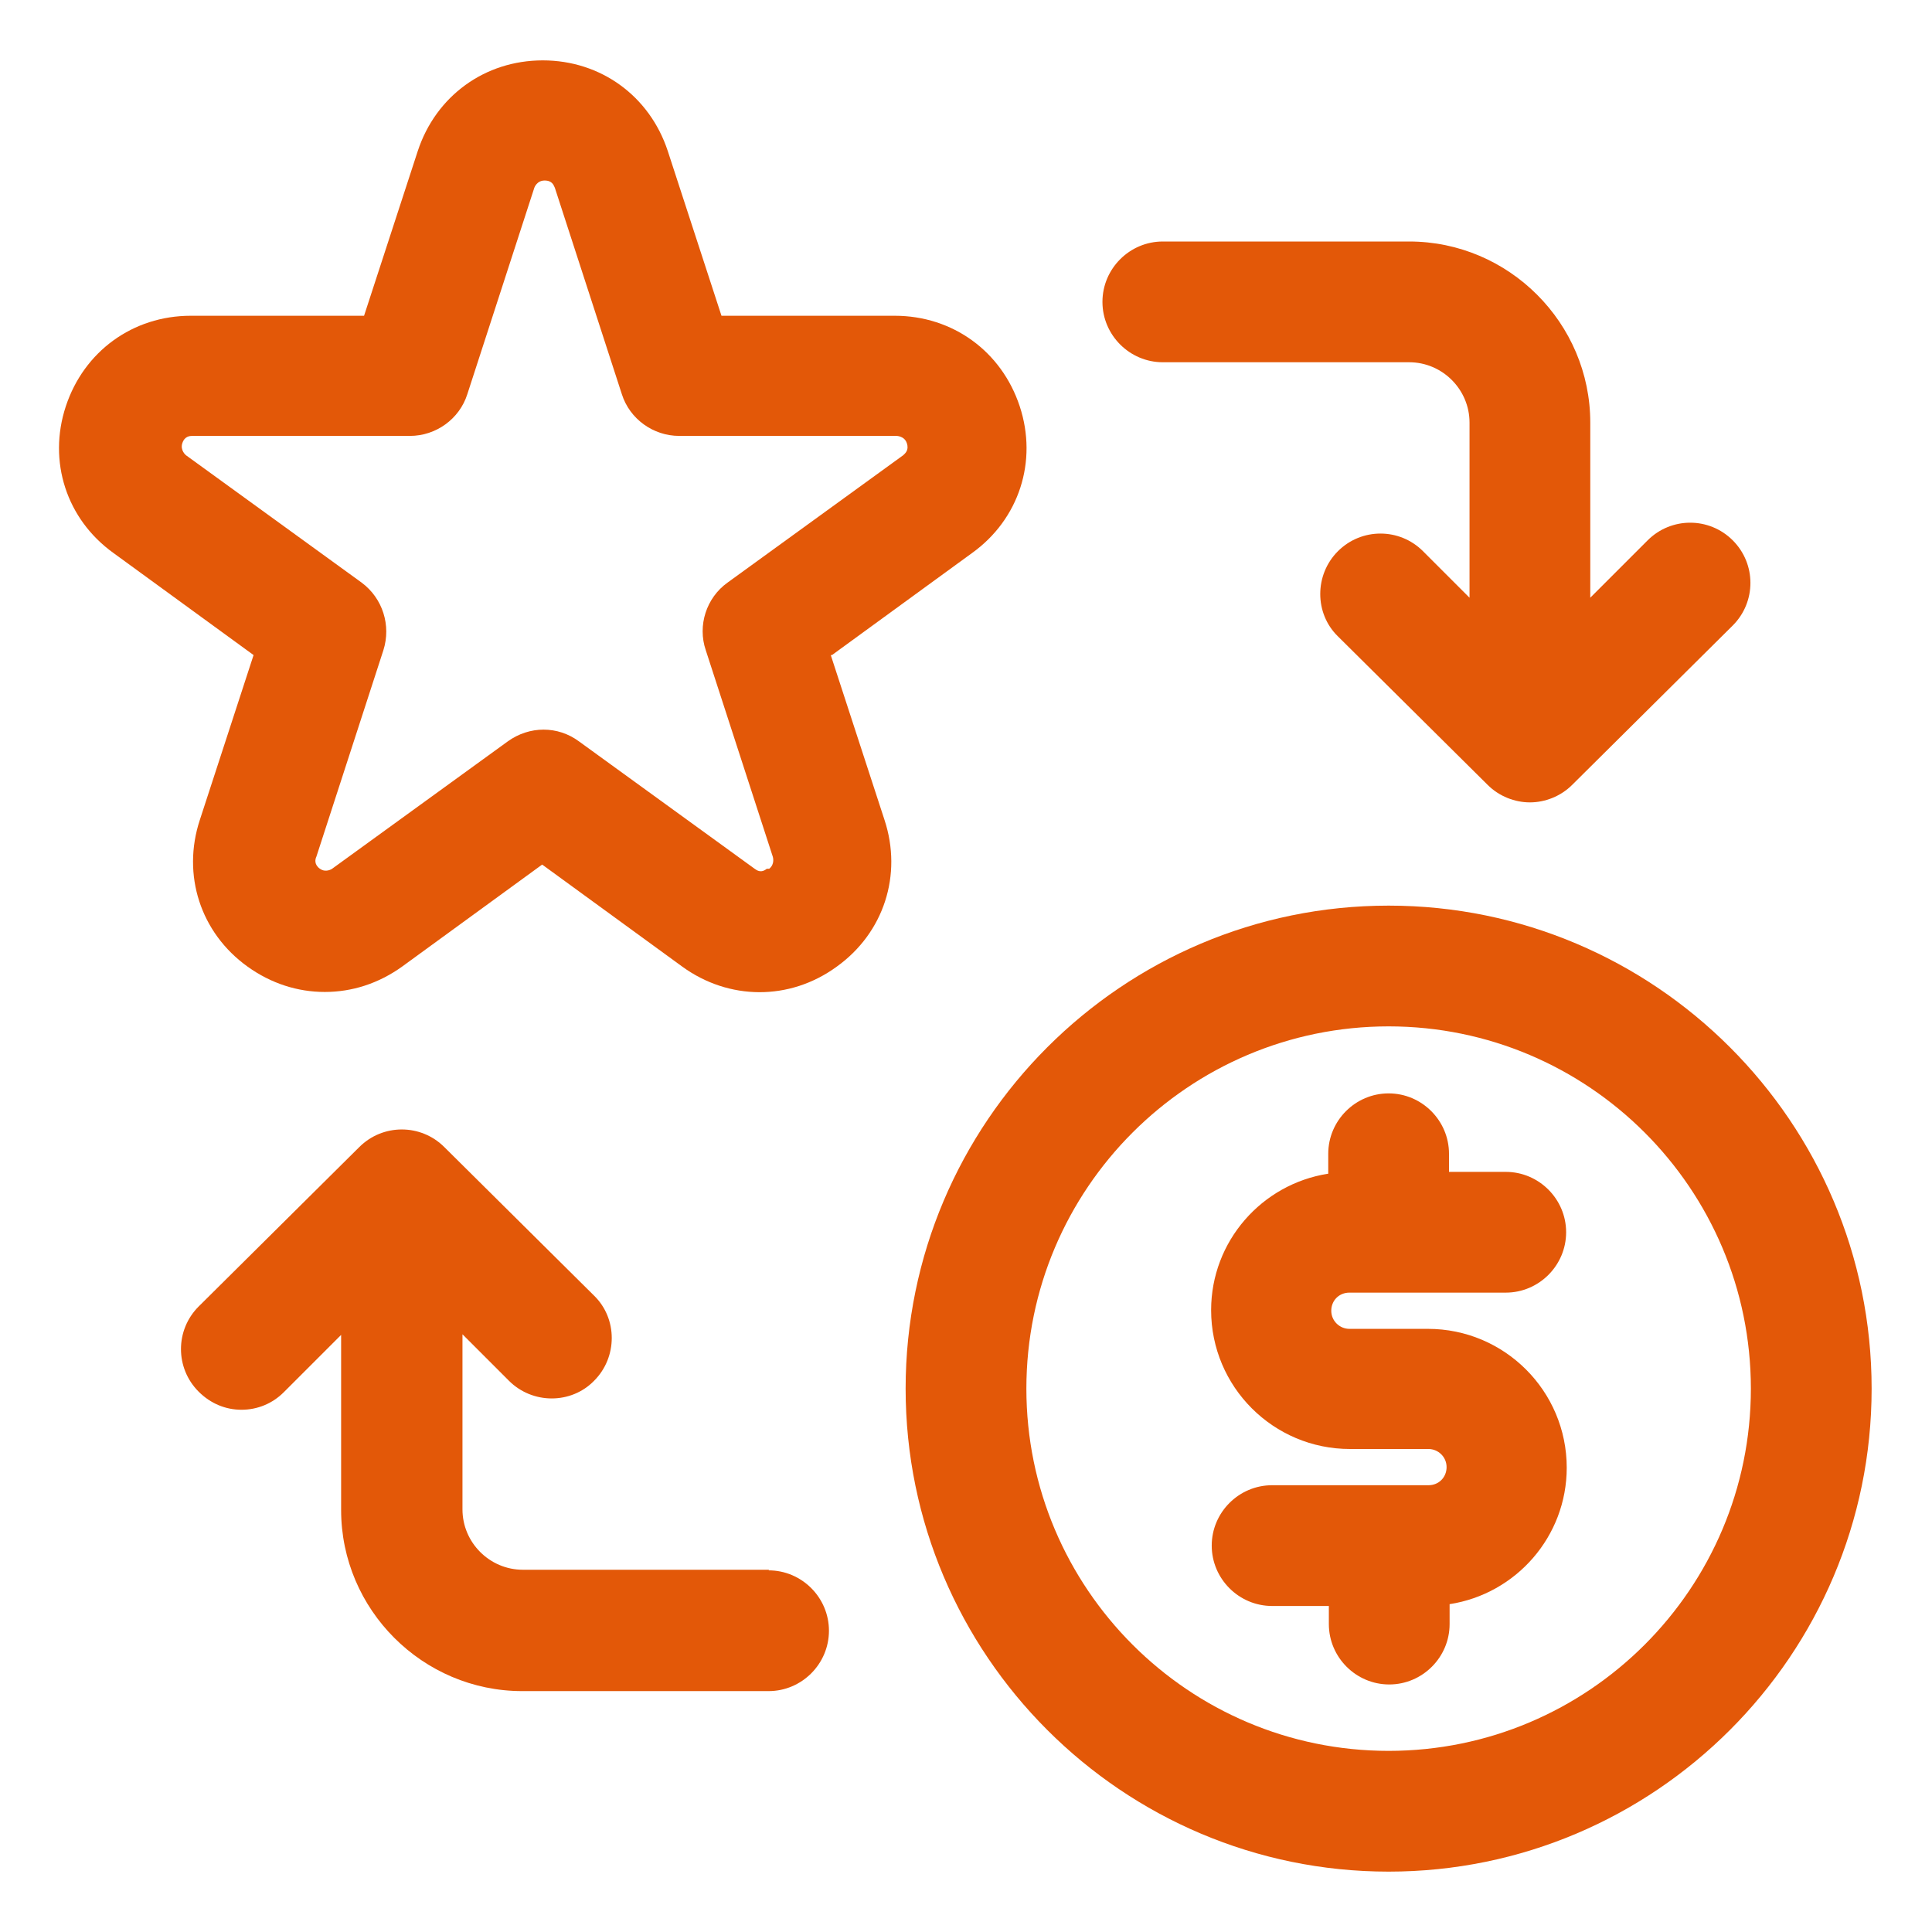
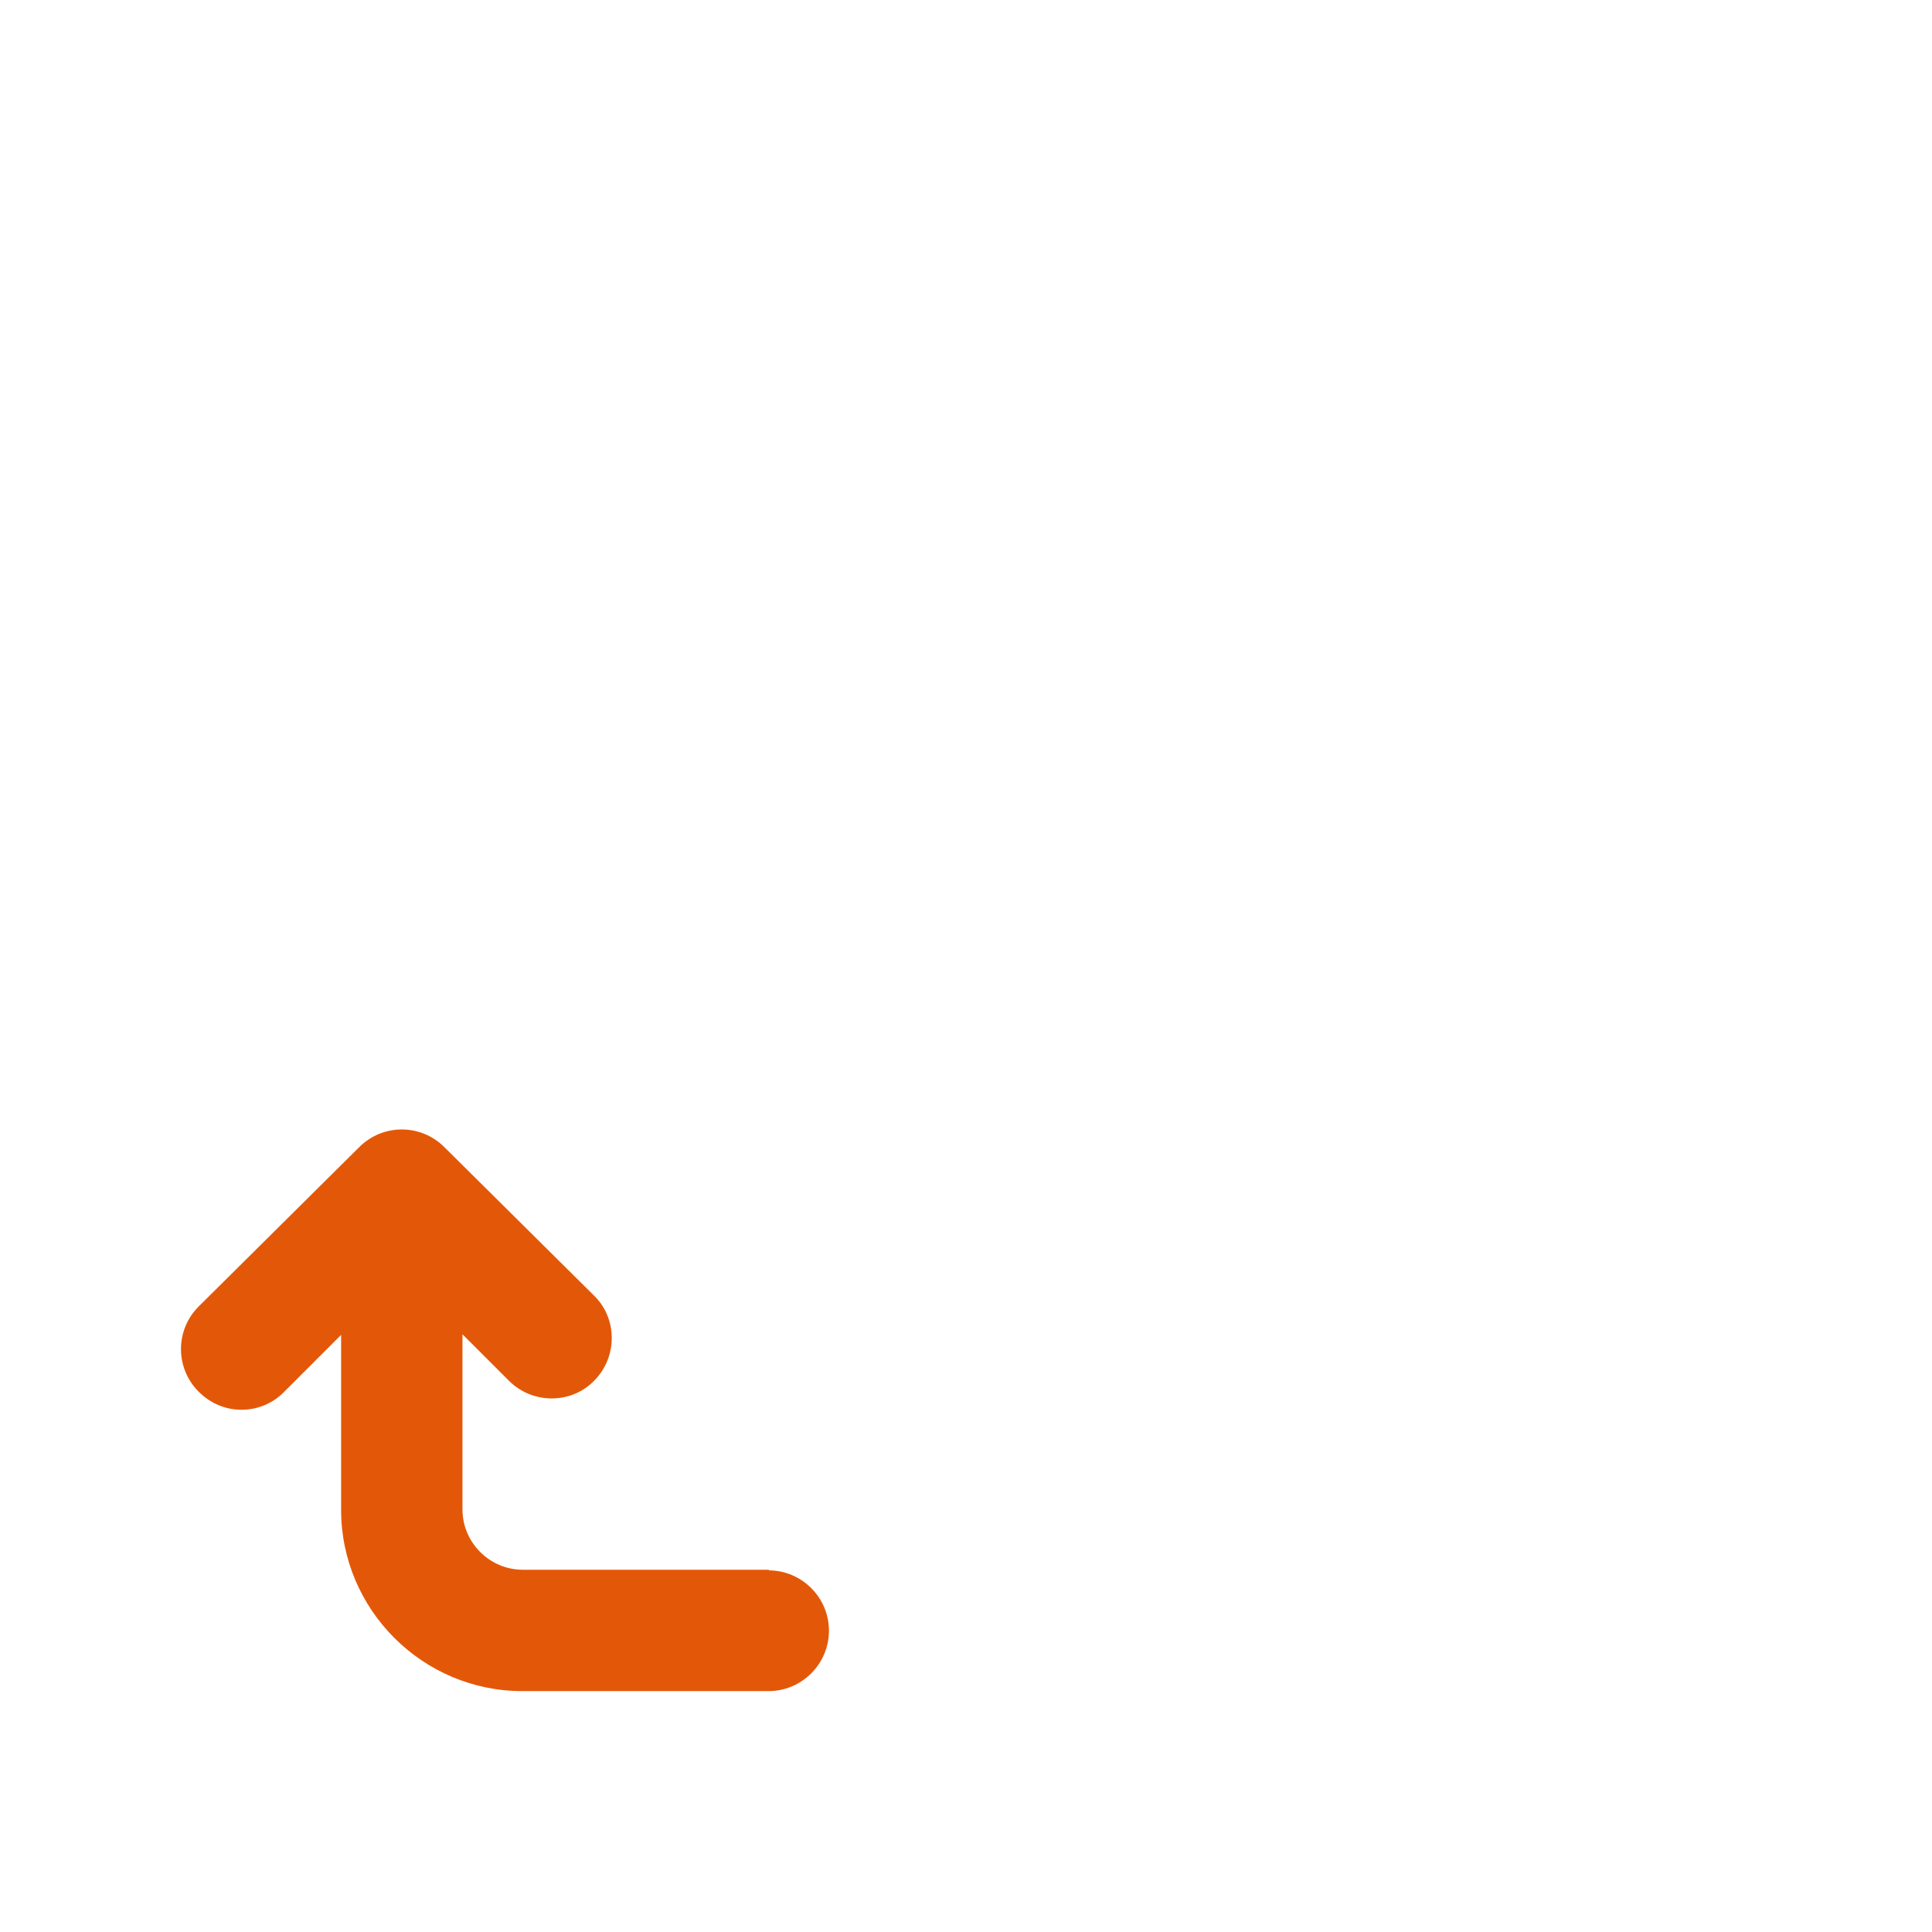
<svg xmlns="http://www.w3.org/2000/svg" width="48" height="48" viewBox="0 0 48 48" fill="none">
  <path d="M19.11 39H12.99C12.165 39 11.49 38.325 11.49 37.5V33.15L12.645 34.305C13.23 34.89 14.19 34.89 14.76 34.305C15.345 33.72 15.345 32.76 14.76 32.19L11.04 28.5C10.455 27.915 9.51 27.915 8.925 28.5L4.935 32.46C4.35 33.045 4.35 33.99 4.935 34.575C5.235 34.875 5.61 35.025 6 35.025C6.39 35.025 6.765 34.875 7.05 34.59L8.475 33.165V37.515C8.475 39.99 10.5 42.015 12.975 42.015H19.095C19.92 42.015 20.595 41.34 20.595 40.515C20.595 39.69 19.92 39.015 19.095 39.015L19.11 39Z" fill="#E35808" />
-   <path d="M28.89 9H35.01C35.835 9 36.51 9.675 36.51 10.5V14.85L35.355 13.695C34.77 13.11 33.825 13.11 33.24 13.695C32.655 14.28 32.655 15.24 33.24 15.81L36.96 19.5C37.245 19.785 37.635 19.935 38.01 19.935C38.385 19.935 38.775 19.785 39.06 19.5L43.05 15.54C43.635 14.955 43.635 14.01 43.05 13.425C42.465 12.84 41.52 12.84 40.935 13.425L39.51 14.85V10.5C39.51 8.025 37.485 6 35.01 6H28.89C28.065 6 27.39 6.675 27.39 7.5C27.39 8.325 28.065 9 28.89 9Z" fill="#E35808" />
-   <path d="M20.67 16.275L24.15 13.74C25.32 12.9 25.785 11.46 25.335 10.095C24.885 8.73 23.67 7.845 22.23 7.845H17.925L16.59 3.75C16.14 2.385 14.925 1.5 13.485 1.5C12.045 1.5 10.83 2.385 10.38 3.75L9.045 7.845H4.74C3.3 7.845 2.085 8.73 1.635 10.095C1.185 11.46 1.65 12.9 2.82 13.74L6.3 16.275L4.965 20.37C4.515 21.735 4.98 23.175 6.15 24.015C6.735 24.435 7.395 24.645 8.07 24.645C8.745 24.645 9.405 24.435 9.99 24.015L13.47 21.48L16.95 24.015C18.105 24.855 19.62 24.87 20.79 24.015C21.96 23.175 22.425 21.735 21.975 20.37L20.64 16.275H20.67ZM19.05 21.585C18.9 21.705 18.795 21.615 18.75 21.585L14.385 18.42C13.86 18.03 13.155 18.03 12.615 18.42L8.25 21.585C8.25 21.585 8.1 21.69 7.95 21.585C7.8 21.48 7.83 21.345 7.86 21.285L9.525 16.155C9.72 15.54 9.51 14.865 8.985 14.475L4.62 11.31C4.62 11.31 4.47 11.19 4.53 11.01C4.59 10.83 4.725 10.83 4.785 10.83H10.185C10.83 10.83 11.415 10.41 11.61 9.795L13.275 4.665C13.275 4.665 13.335 4.485 13.53 4.485C13.725 4.485 13.755 4.605 13.785 4.665L15.45 9.795C15.645 10.41 16.23 10.83 16.875 10.83H22.275C22.275 10.83 22.47 10.83 22.53 11.01C22.59 11.19 22.485 11.265 22.44 11.31L18.075 14.475C17.55 14.85 17.325 15.54 17.535 16.155L19.2 21.285C19.2 21.285 19.26 21.465 19.11 21.585H19.05Z" fill="#E35808" />
-   <path d="M34.5 22.5C27.885 22.5 22.5 27.885 22.5 34.5C22.5 41.115 27.885 46.5 34.5 46.5C41.115 46.5 46.5 41.115 46.5 34.5C46.5 27.885 41.115 22.5 34.5 22.5ZM34.5 43.5C29.535 43.5 25.5 39.465 25.5 34.5C25.5 29.535 29.535 25.5 34.5 25.5C39.465 25.5 43.5 29.535 43.5 34.5C43.5 39.465 39.465 43.5 34.5 43.5Z" fill="#E35808" />
-   <path d="M33.525 32.115H37.41C38.235 32.115 38.91 31.44 38.91 30.615C38.91 29.79 38.235 29.115 37.41 29.115H36V28.665C36 27.84 35.325 27.165 34.5 27.165C33.675 27.165 33 27.84 33 28.665V29.16C31.35 29.415 30.09 30.84 30.09 32.55C30.09 34.455 31.635 36 33.54 36H35.49C35.73 36 35.94 36.195 35.94 36.45C35.94 36.705 35.745 36.9 35.49 36.9H31.605C30.78 36.9 30.105 37.575 30.105 38.4C30.105 39.225 30.78 39.9 31.605 39.9H33.015V40.35C33.015 41.175 33.69 41.85 34.515 41.85C35.34 41.85 36.015 41.175 36.015 40.35V39.855C37.665 39.6 38.925 38.175 38.925 36.465C38.925 34.56 37.38 33.015 35.475 33.015H33.525C33.285 33.015 33.075 32.82 33.075 32.565C33.075 32.31 33.27 32.115 33.525 32.115Z" fill="#E35808" />
</svg>